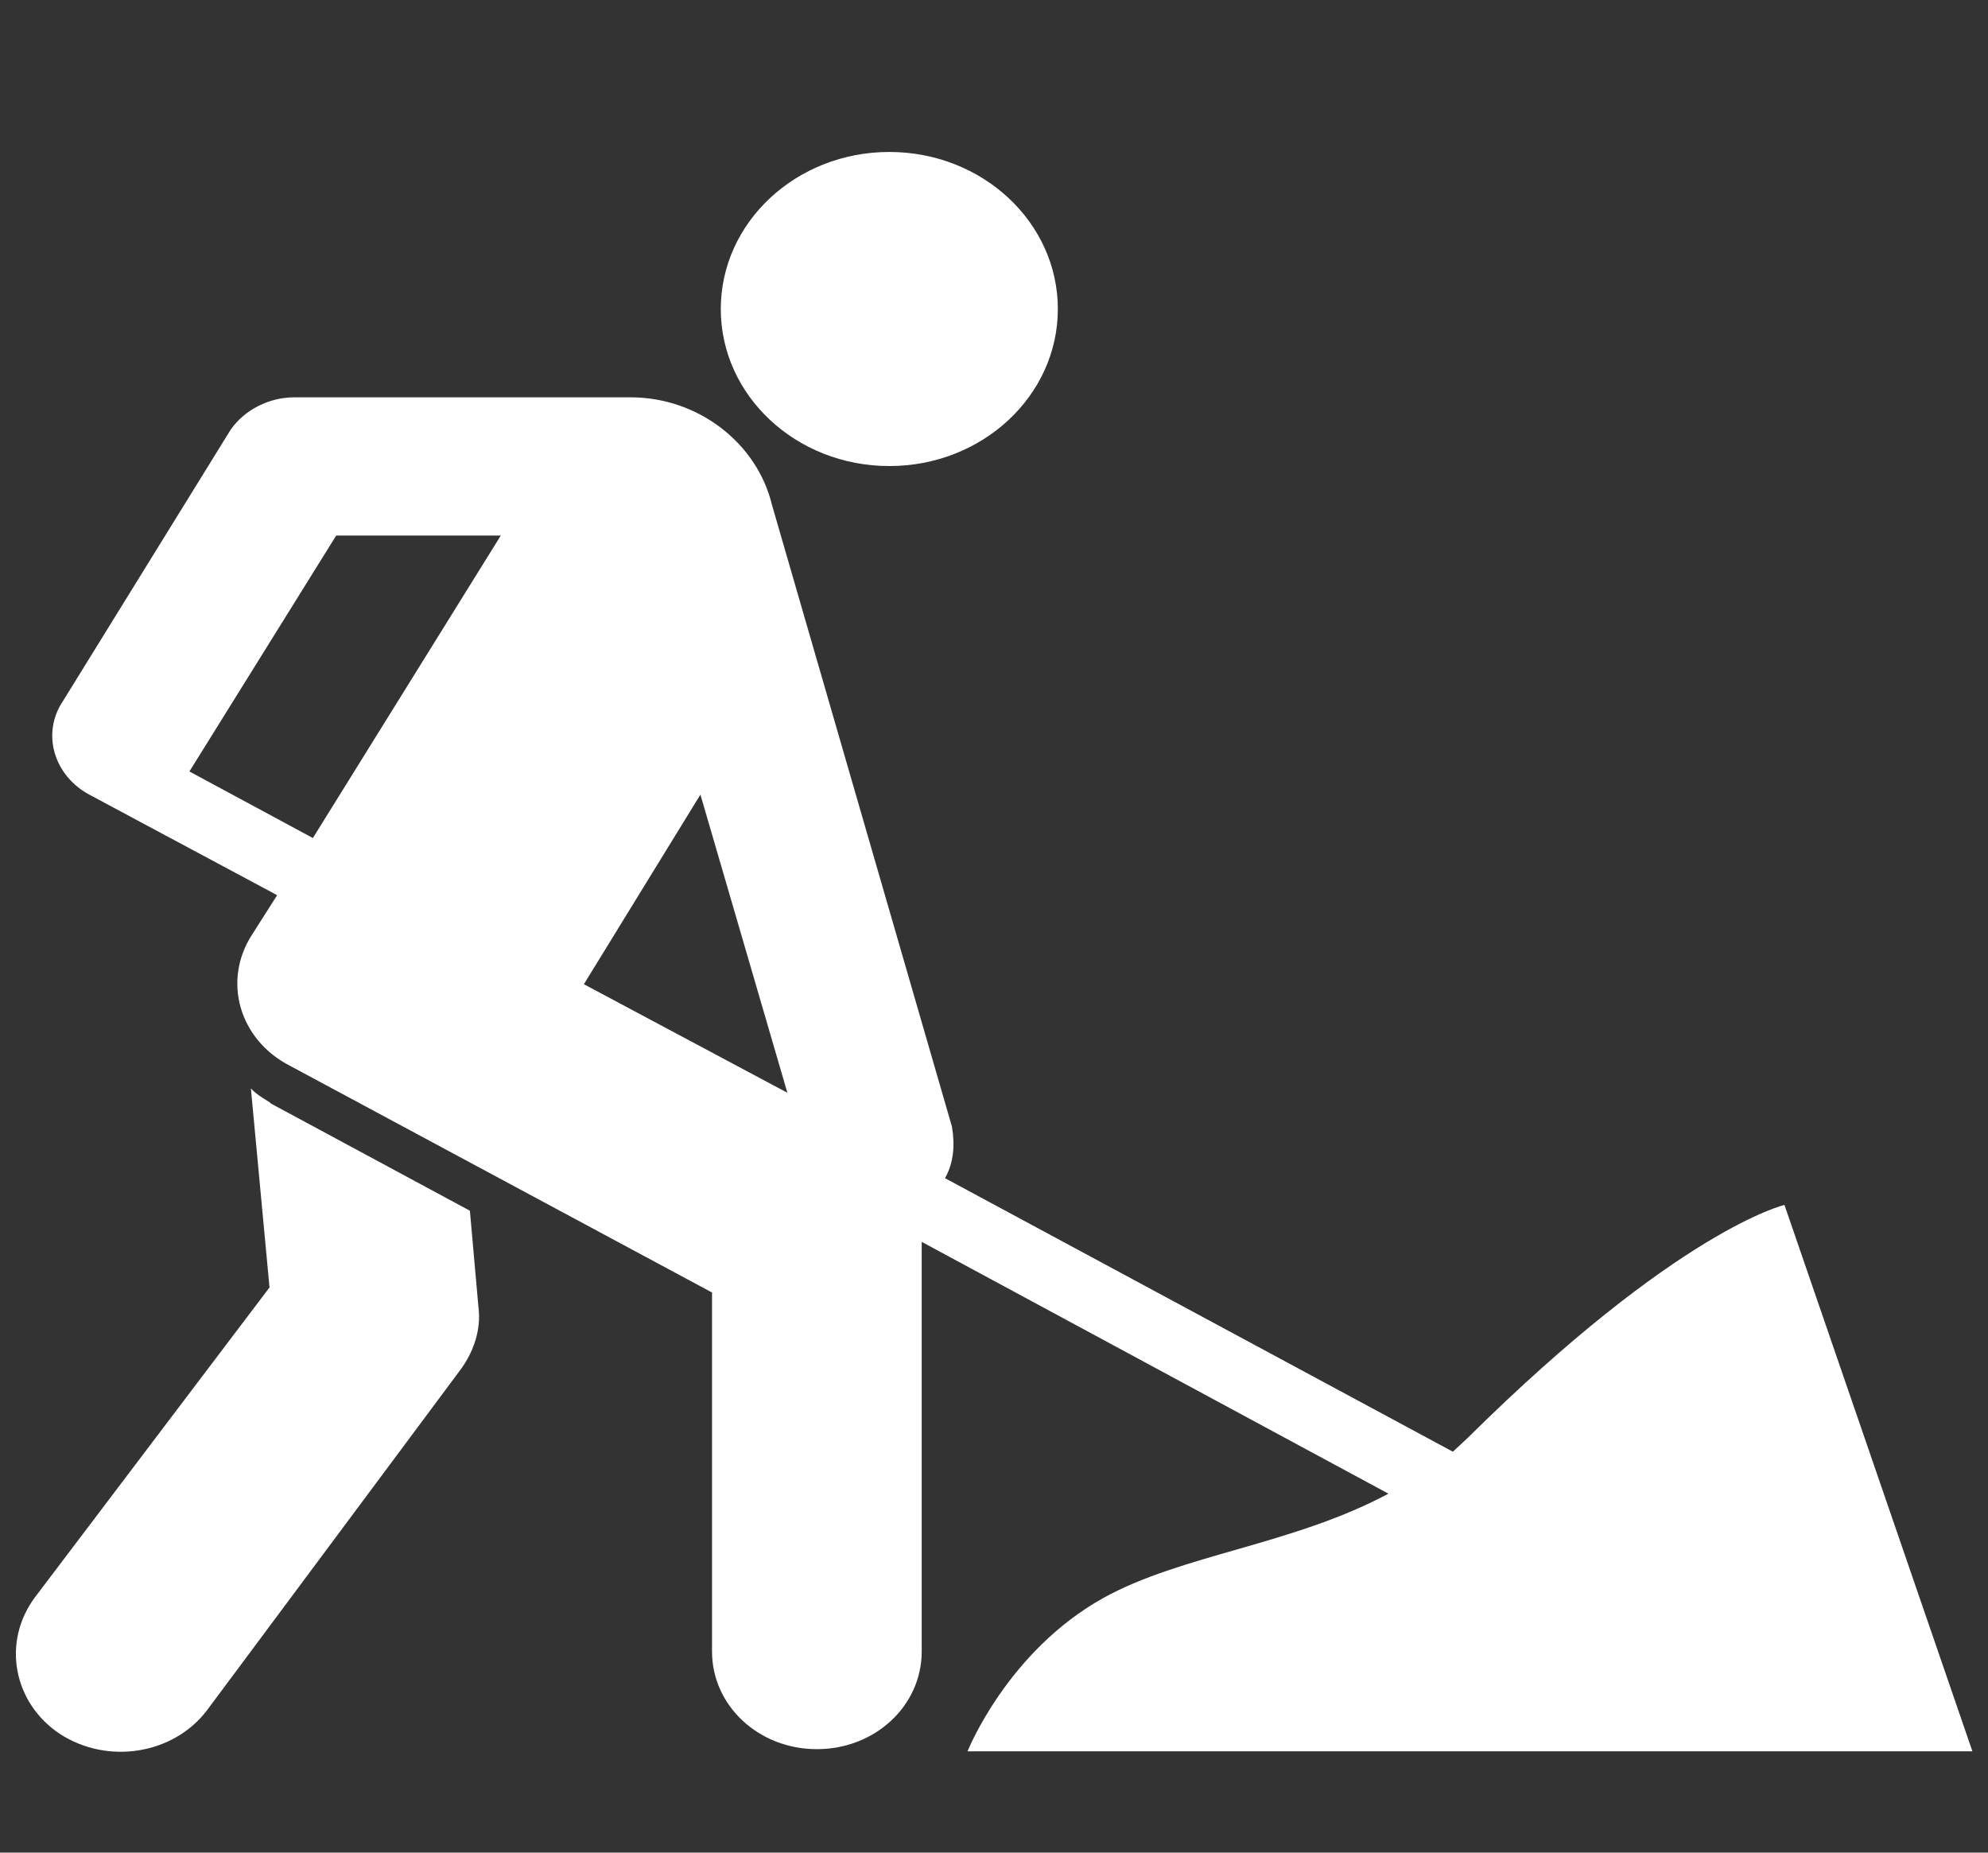
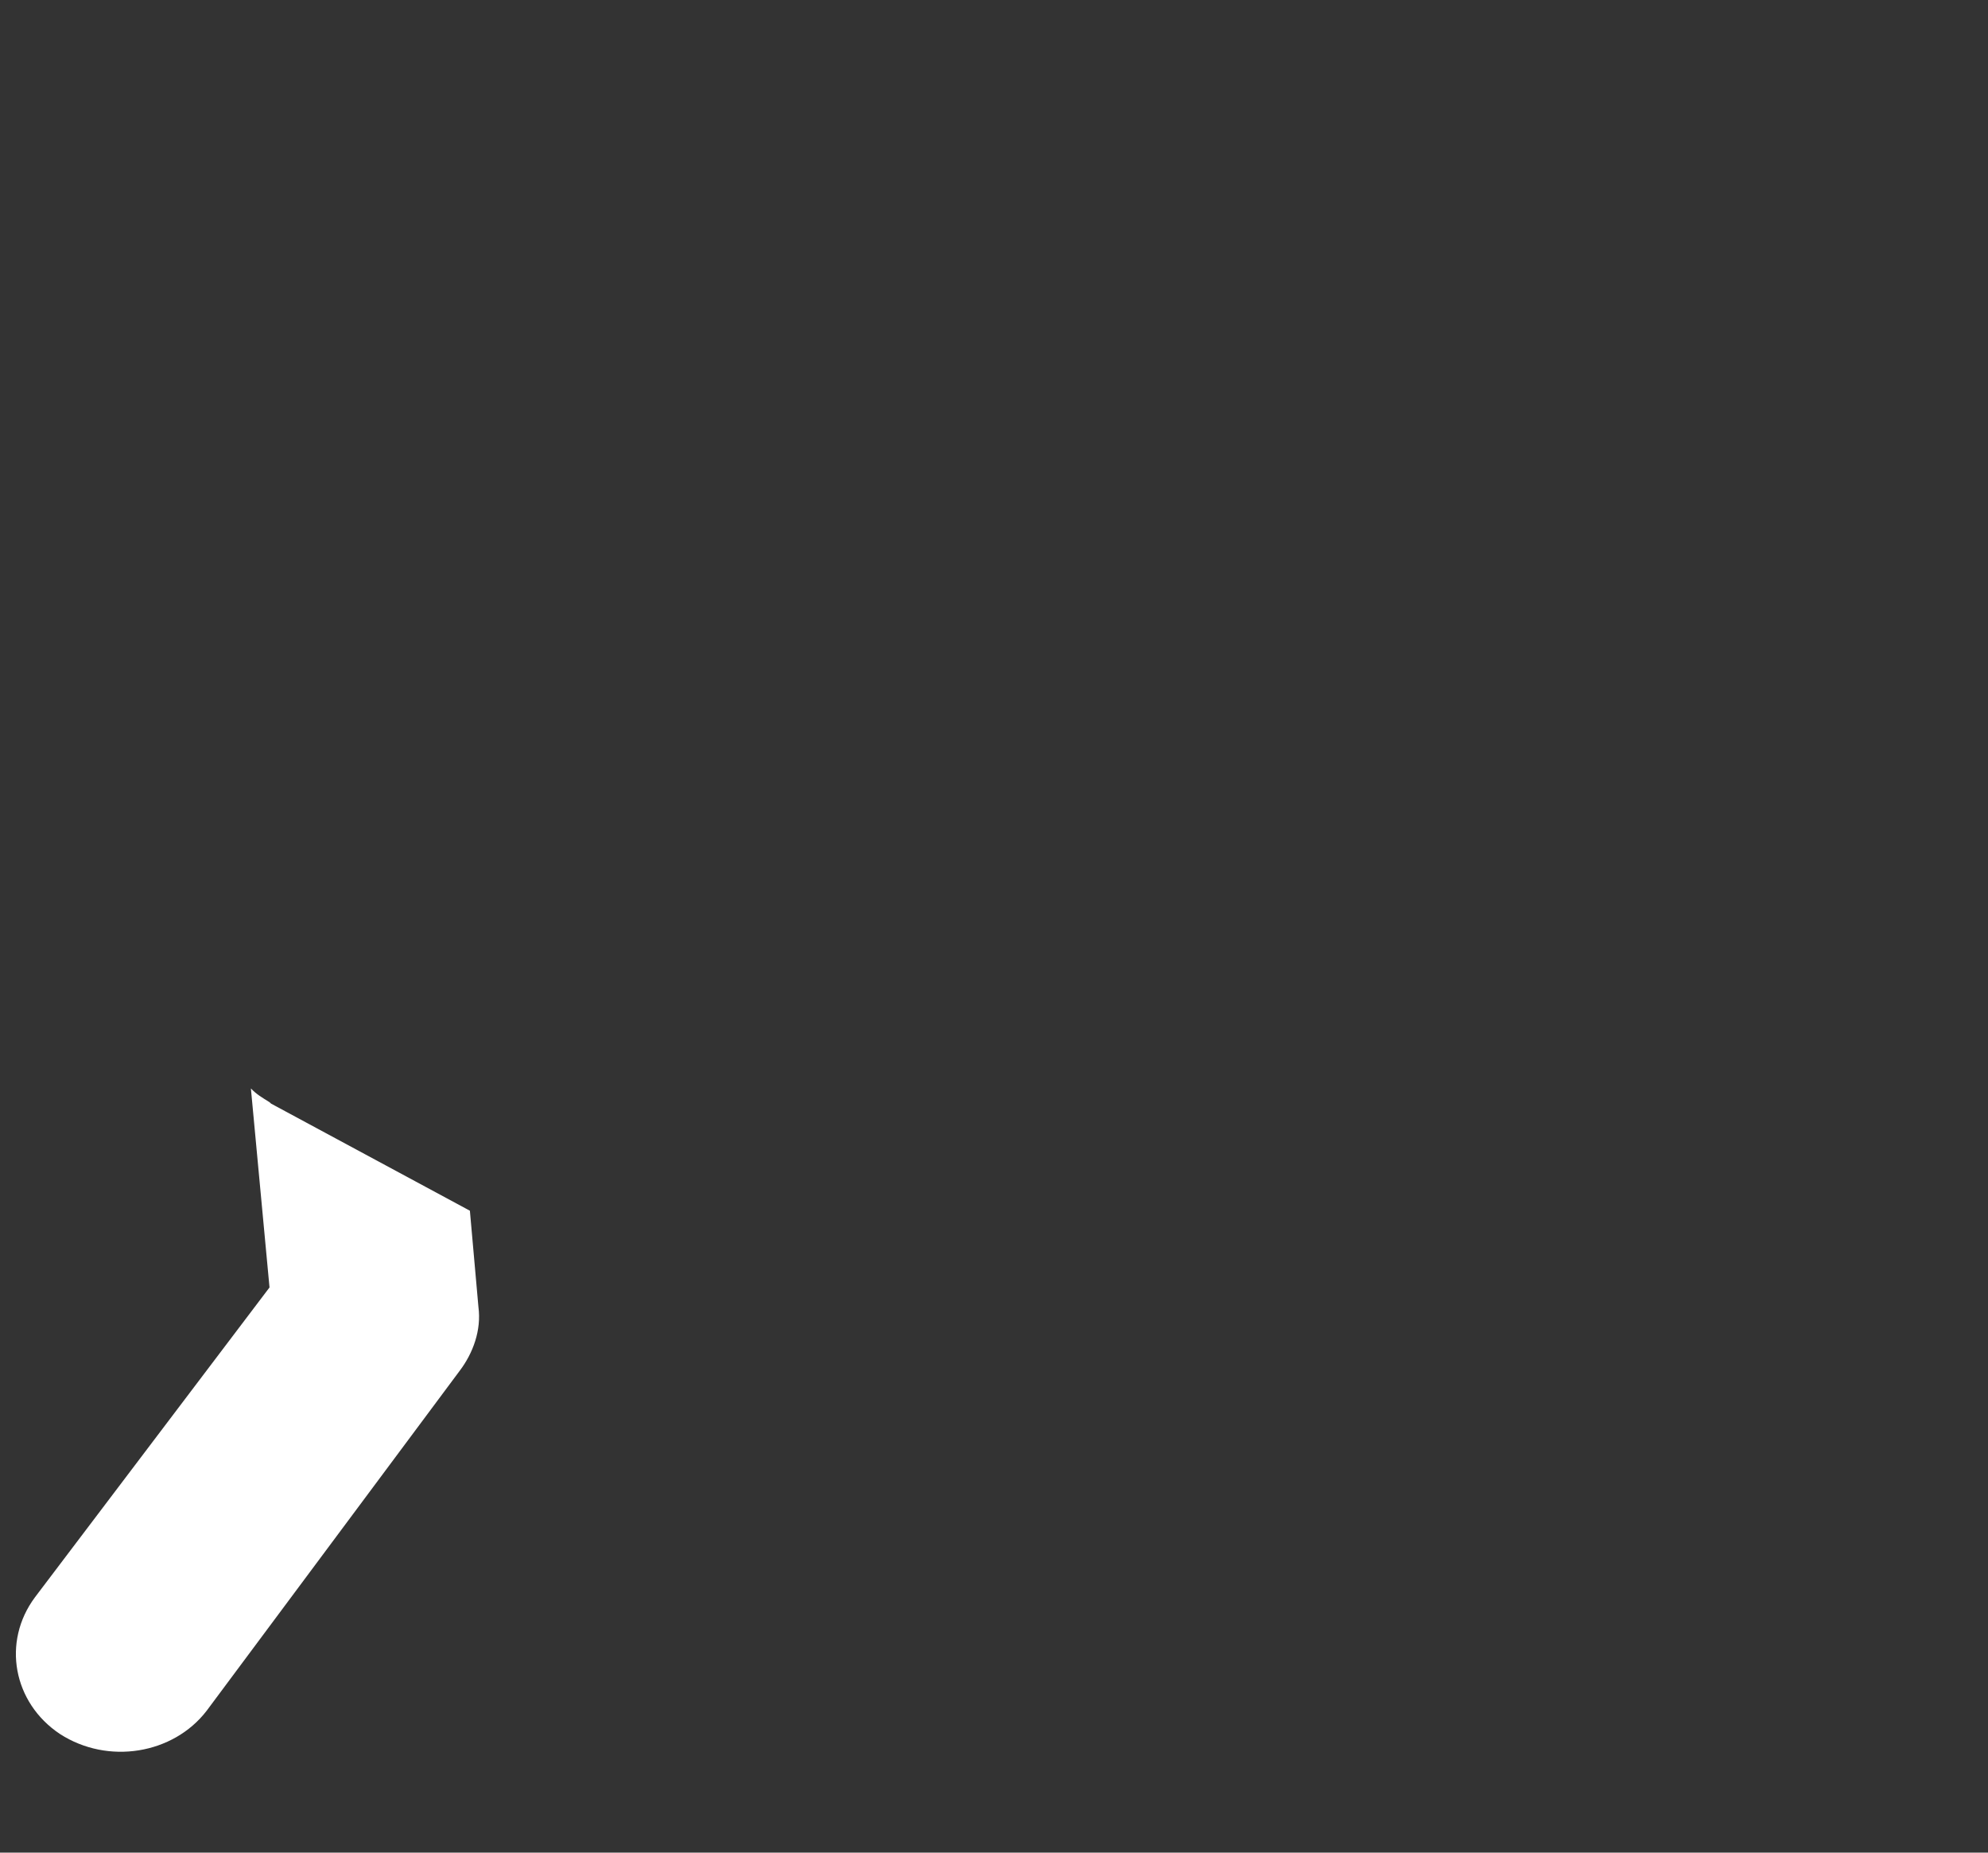
<svg xmlns="http://www.w3.org/2000/svg" width="44" height="41" viewBox="0 0 44 41" fill="none">
  <rect x="0" y="0" width="44" height="41" fill="#333333" stroke="none" />
-   <path d="M19.683 10.314C21.743 10.314 23.413 8.758 23.413 6.839C23.413 4.919 21.743 3.363 19.683 3.363C17.623 3.363 15.953 4.919 15.953 6.839C15.953 8.758 17.623 10.314 19.683 10.314Z" fill="white" />
  <path d="M6 24.424L5.965 24.392C5.811 24.296 5.673 24.216 5.553 24.088L5.965 28.492L0.775 35.347C0.036 36.34 0.293 37.685 1.325 38.373C2.39 39.062 3.834 38.822 4.573 37.861L10.176 30.334C10.468 29.949 10.658 29.437 10.589 28.924L10.4 26.794L6 24.424Z" fill="white" />
-   <path d="M21.414 38.758H43.655L39.495 26.666C39.495 26.666 37.141 27.211 32.483 31.823C32.38 31.919 32.259 32.031 32.156 32.127L20.916 26.074C21.105 25.737 21.139 25.353 21.07 24.936L17.083 11.163C16.756 9.818 15.467 8.793 13.955 8.793H6.512C5.962 8.793 5.412 9.065 5.103 9.513L1.391 15.519C0.909 16.24 1.201 17.169 1.975 17.585L6.134 19.811L5.584 20.676C4.914 21.701 5.292 23.015 6.426 23.591L15.759 28.604V36.548C15.759 37.749 16.791 38.71 18.08 38.71C19.369 38.71 20.4 37.749 20.4 36.548V27.483L30.73 33.056C28.598 34.194 26.158 34.402 24.422 35.363C22.291 36.548 21.414 38.758 21.414 38.758ZM6.925 18.546L4.192 17.073L7.441 11.852H11.084L6.925 18.546ZM12.923 21.781L15.502 17.585L17.427 24.184L12.923 21.781Z" fill="white" />
</svg>